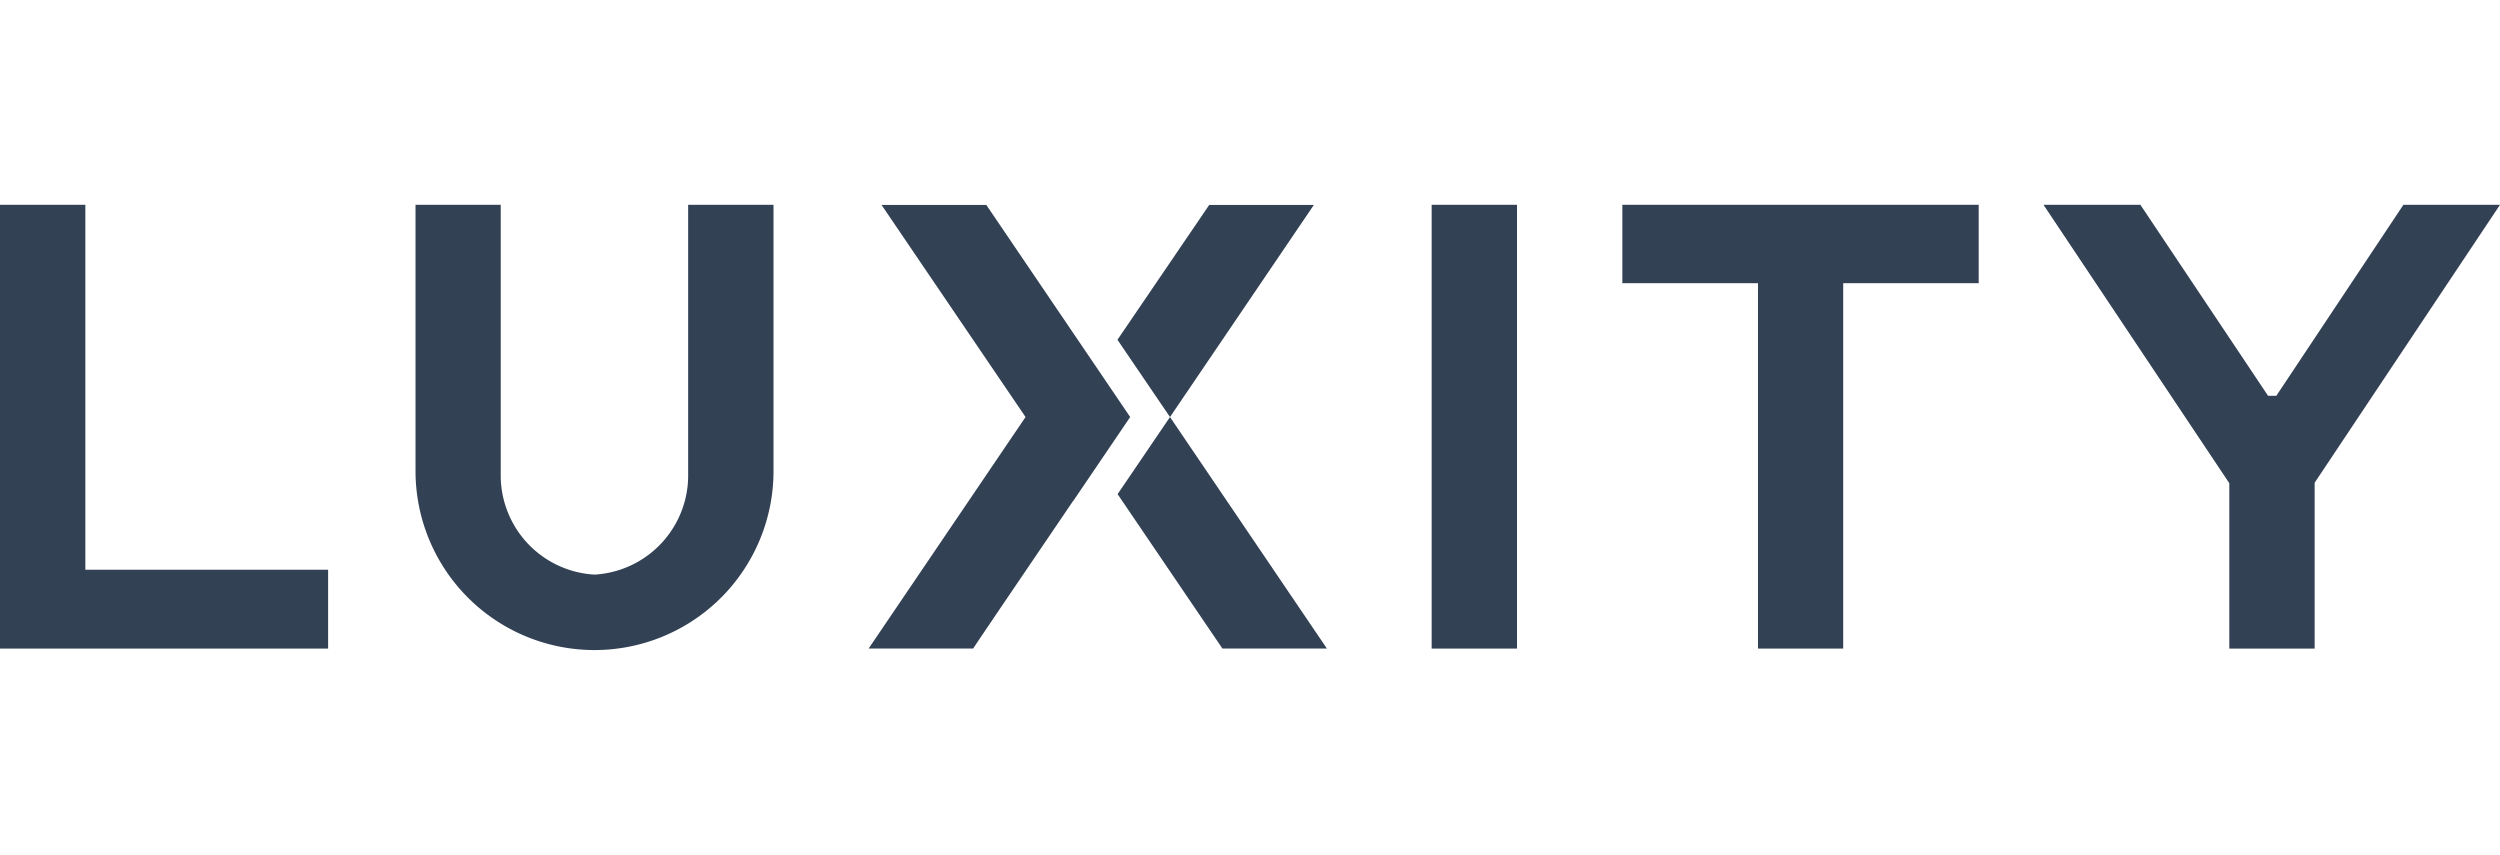
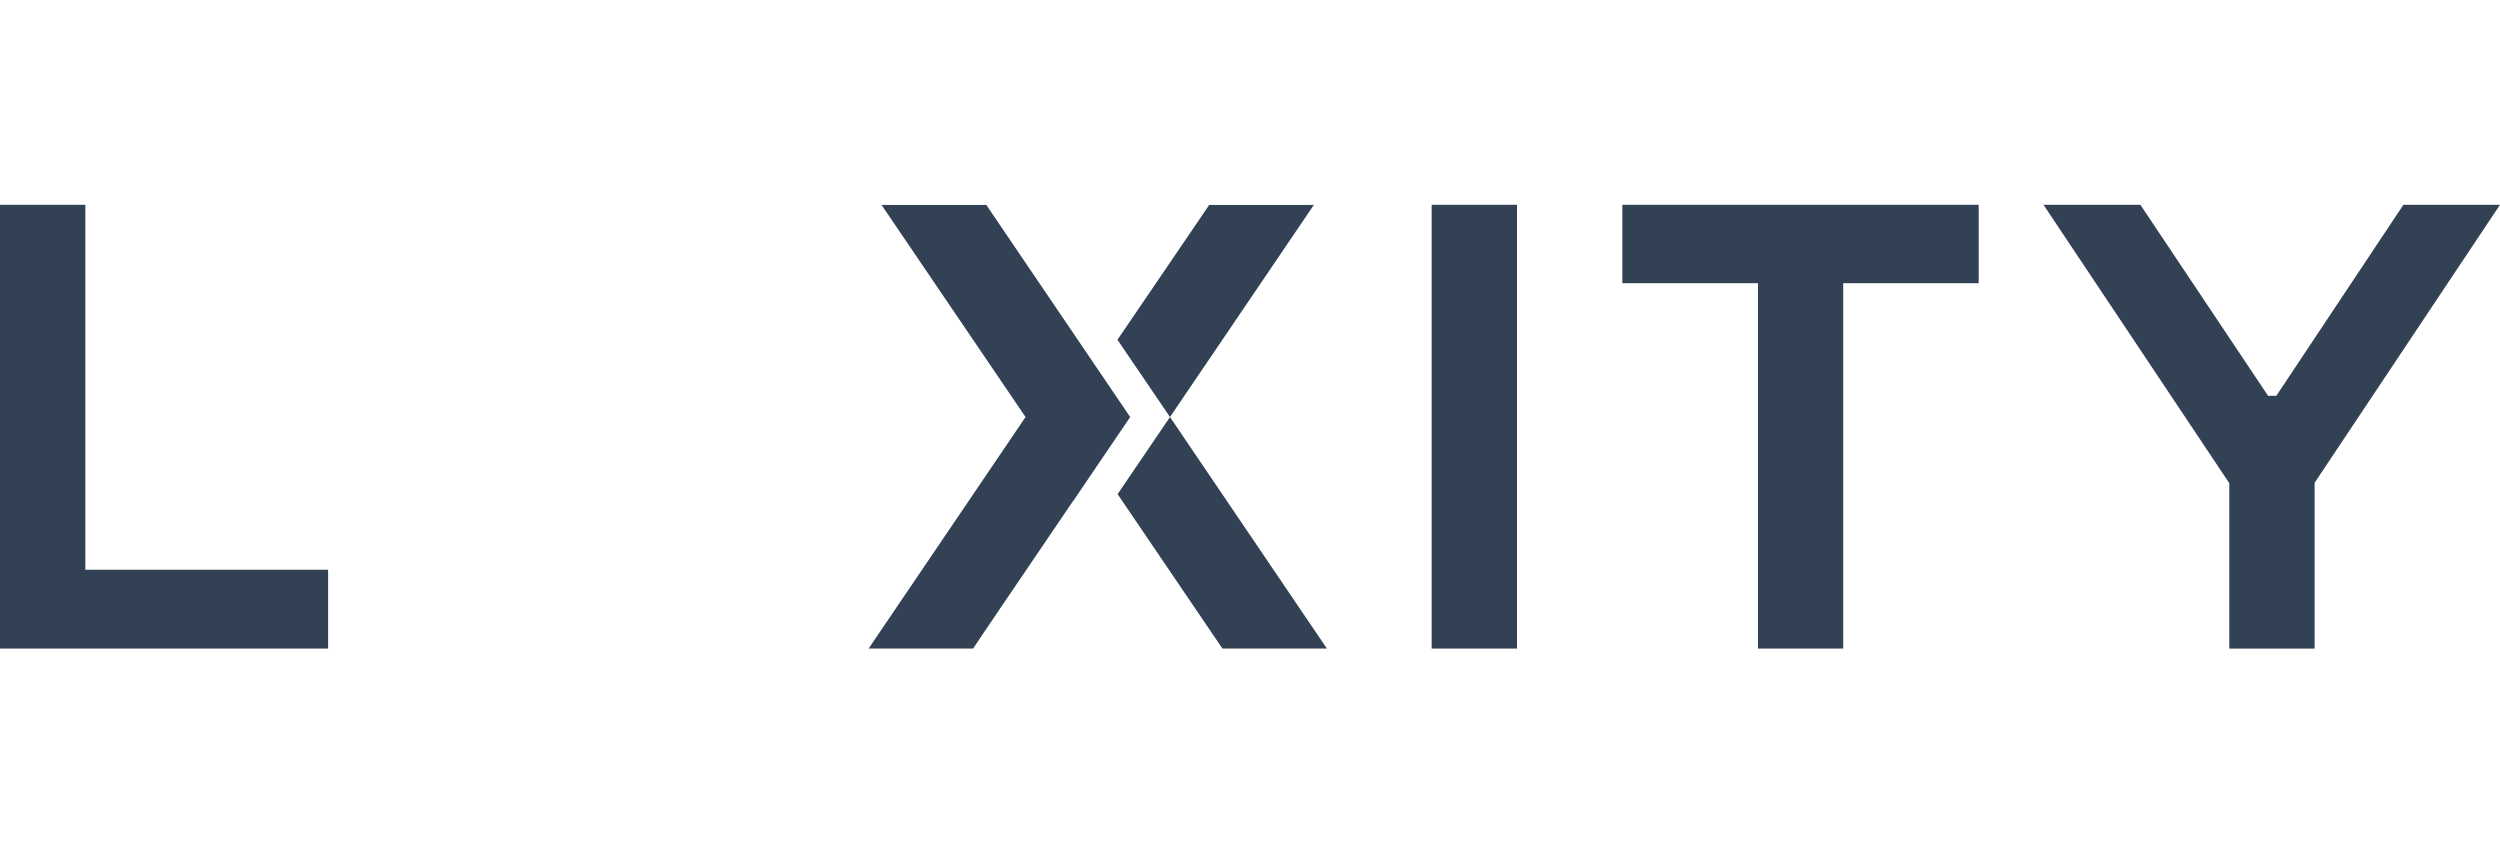
<svg xmlns="http://www.w3.org/2000/svg" xmlns:ns1="http://sodipodi.sourceforge.net/DTD/sodipodi-0.dtd" xmlns:ns2="http://www.inkscape.org/namespaces/inkscape" id="Layer_1" data-name="Layer 1" viewBox="0 0 140.365 48" version="1.1" ns1:docname="luxity.svg" width="140.365" height="48" ns2:version="1.2.1 (9c6d41e410, 2022-07-14)">
  <defs id="defs6208" />
  <ns1:namedview id="namedview6206" pagecolor="#ffffff" bordercolor="#000000" borderopacity="0.25" ns2:showpageshadow="2" ns2:pageopacity="0.0" ns2:pagecheckerboard="0" ns2:deskcolor="#d1d1d1" showgrid="false" ns2:zoom="2.8385513" ns2:cx="71.163061" ns2:cy="15.148572" ns2:window-width="1920" ns2:window-height="1011" ns2:window-x="0" ns2:window-y="0" ns2:window-maximized="1" ns2:current-layer="Layer_1" />
  <title id="title6187">Luxity Logo</title>
  <polygon points="82.59,29.98 75.51,19.55 79.05,14.34 89.65,29.98 " id="polygon6189" transform="matrix(0.831,0,0,0.831,0,11.498)" style="fill:#334155;fill-opacity:1" />
-   <path d="m 18.422,31.988 v 4.427 H 0 V 11.498 h 4.792 v 20.49 z" id="path6191" style="fill:#334155;fill-opacity:1;stroke-width:0.831" />
-   <path d="m 43.43,11.498 v 14.95 a 10.05,10.05 0 1 1 -20.1,0 V 11.498 h 4.784 v 15.291 a 5.581,5.581 0 0 0 5.266,5.473 5.581,5.581 0 0 0 5.257,-5.457 V 11.498 Z" id="path6193" style="fill:#334155;fill-opacity:1;stroke-width:0.831" />
+   <path d="m 18.422,31.988 v 4.427 H 0 V 11.498 h 4.792 v 20.49 " id="path6191" style="fill:#334155;fill-opacity:1;stroke-width:0.831" />
  <polygon points="76.36,14.34 72.52,20 72.51,20 67.59,27.25 66.19,29.32 65.75,29.98 58.69,29.98 69.29,14.34 59.56,0.01 66.64,0.01 " id="polygon6195" transform="matrix(0.831,0,0,0.831,0,11.498)" style="fill:#334155;fill-opacity:1" />
  <polygon points="75.5,9.12 81.7,0.01 88.77,0.01 79.05,14.34 " id="polygon6197" transform="matrix(0.831,0,0,0.831,0,11.498)" style="fill:#334155;fill-opacity:1" />
  <path d="M 80.382,36.415 V 11.498 h 4.792 v 24.917 z" id="path6199" style="fill:#334155;fill-opacity:1;stroke-width:0.831" />
  <path d="m 111.096,11.498 v 4.402 h -7.608 v 20.515 h -4.784 v -20.515 h -7.616 v -4.402 z" id="path6201" style="fill:#334155;fill-opacity:1;stroke-width:0.831" />
  <path d="m 140.365,11.498 -10.407,15.606 v 9.311 h -4.792 V 27.13 L 114.734,11.498 h 5.44 l 7.168,10.723 h 0.465 l 7.135,-10.723 z" id="path6203" style="fill:#334155;fill-opacity:1;stroke-width:0.831" />
</svg>